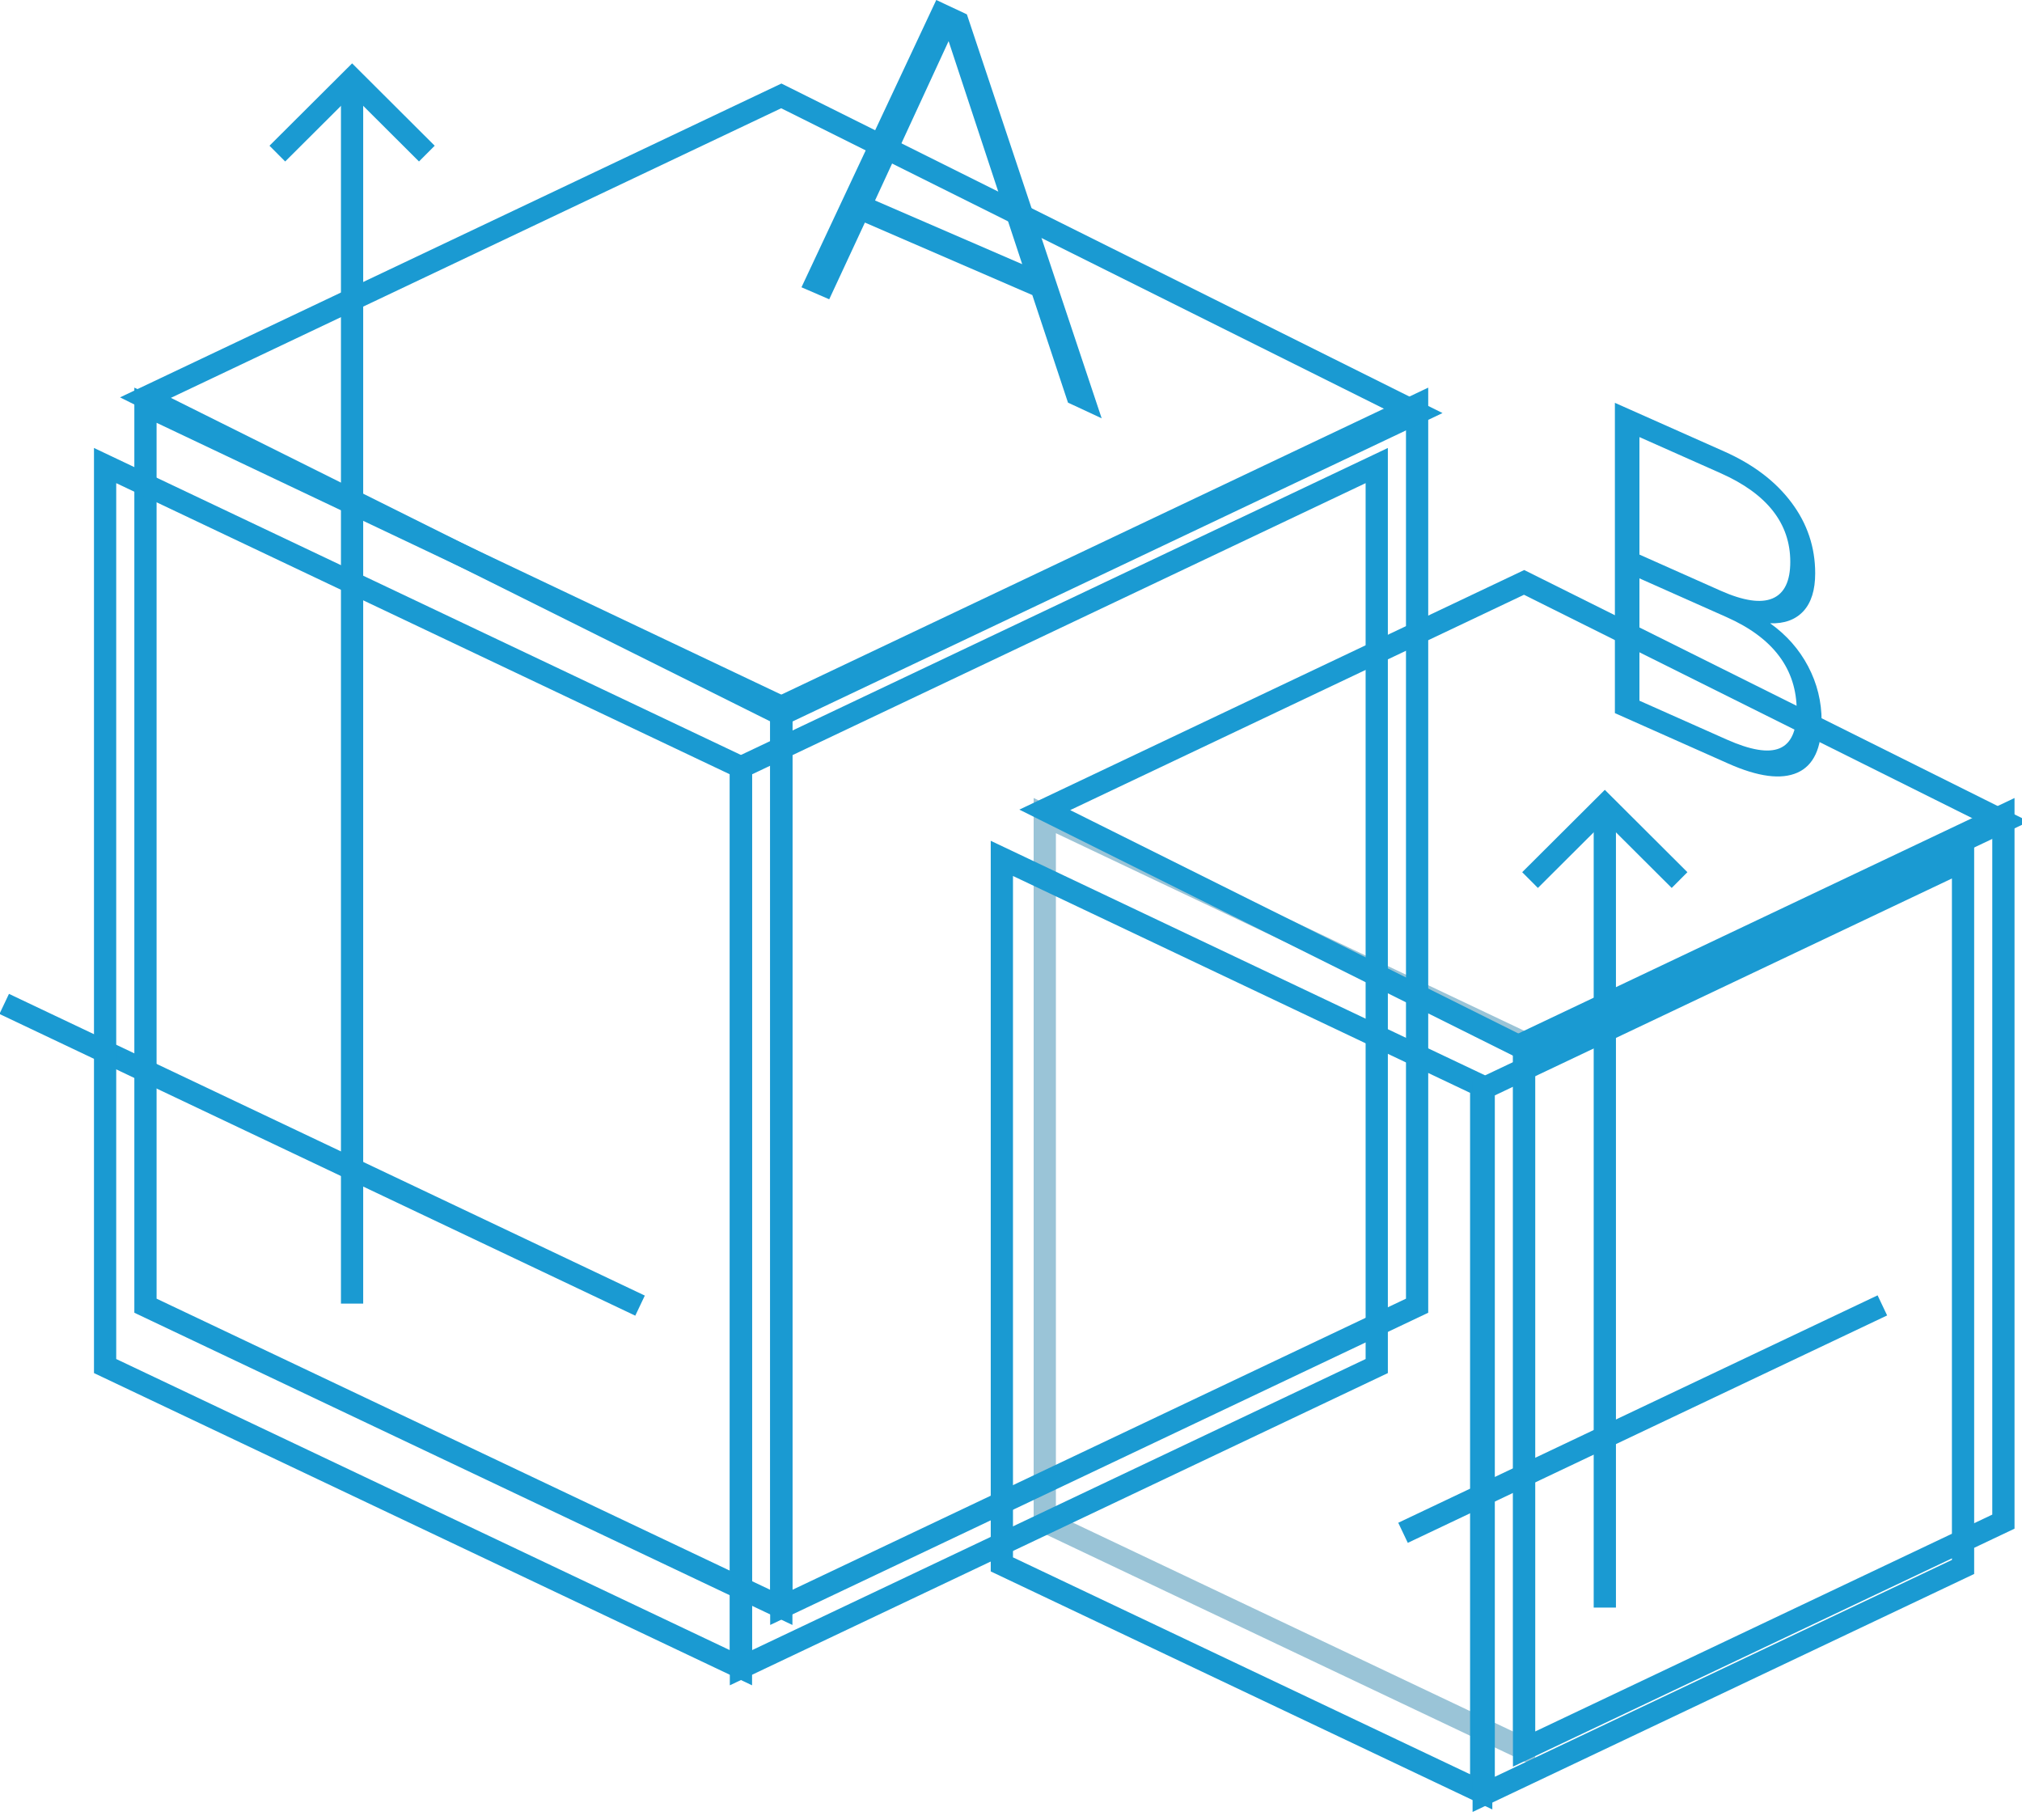
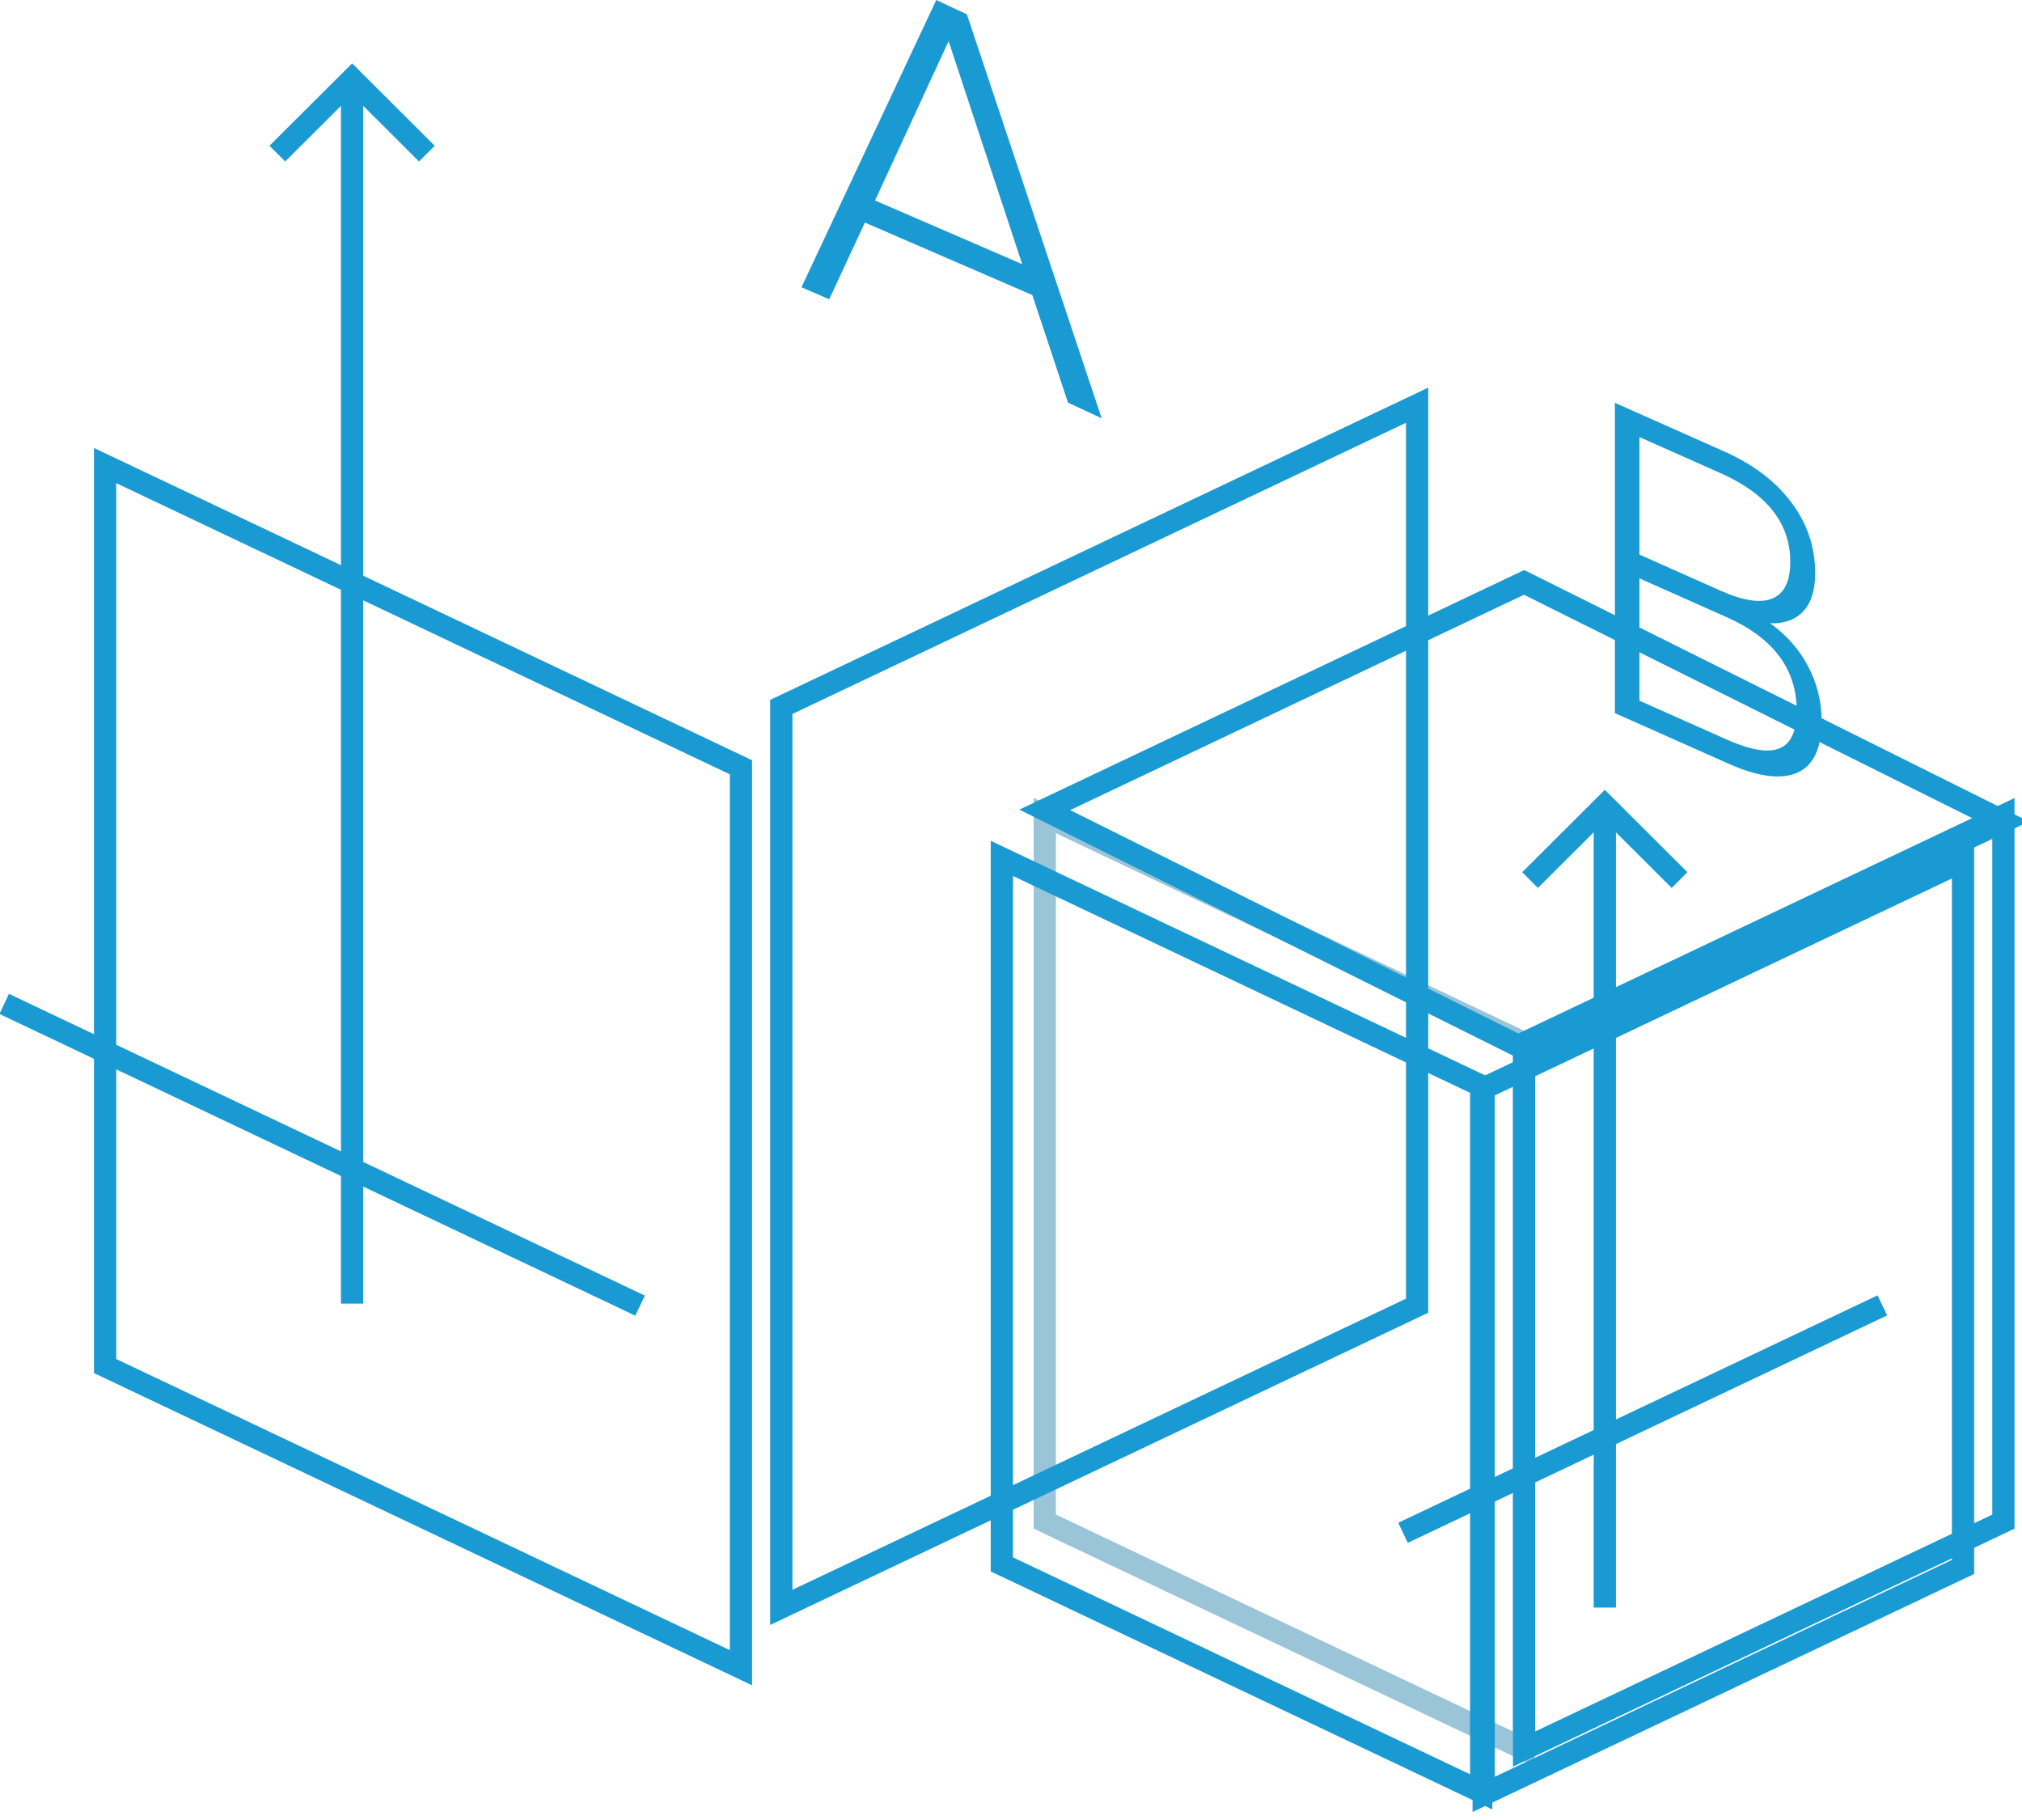
<svg xmlns="http://www.w3.org/2000/svg" width="50px" height="45px" viewBox="0 0 50 45">
  <title>76681740-BECD-4CC8-B357-02E5119941C0</title>
  <desc>Created with sketchtool.</desc>
  <g id="Style-Guide-/-Patterns" stroke="none" stroke-width="1" fill="none" fill-rule="evenodd">
    <g id="Core-Elements" transform="translate(-579, -942)">
      <g id="Services-Dropdown" transform="translate(145, 827)">
        <g id="Prototyping-&amp;-Testing-Icon" transform="translate(434, 115)">
          <polygon id="Stroke-1" stroke="#9AC4D7" stroke-width="0.55" points="37.688 43.246 25.835 37.622 25.835 20.166 37.688 25.789" />
          <g id="Group-8" transform="translate(24.757, 20.072)" stroke="#1A9AD2" stroke-width="0.55">
            <polygon id="Stroke-2" points="11.87 24.232 0.017 18.608 0.017 1.152 11.87 6.775" />
            <polygon id="Stroke-4" points="24.783 17.551 12.93 23.174 12.93 5.718 24.783 0.094" />
            <polygon id="Stroke-6" points="23.785 18.671 11.932 24.294 11.932 6.838 23.785 1.214" />
          </g>
          <path d="M46.547,32.276 L34.694,37.899" id="Stroke-9" stroke="#1A9AD2" stroke-width="0.55" />
          <polygon id="Stroke-10" stroke="#1A9AD2" stroke-width="0.55" points="49.541 20.307 37.688 25.931 25.835 20.024 37.688 14.4" />
-           <polygon id="Stroke-12" stroke="#1A9AD2" stroke-width="0.55" points="19.32 39.743 3.597 32.284 3.597 10.019 19.32 17.479" />
          <path d="M15.827,32.282 L0.104,24.822" id="Stroke-13" stroke="#1A9AD2" stroke-width="0.55" />
          <polygon id="Stroke-15" stroke="#1A9AD2" stroke-width="0.55" points="35.042 32.284 19.32 39.743 19.32 17.479 35.042 10.019" />
-           <polygon id="Stroke-16" stroke="#1A9AD2" stroke-width="0.55" points="34.044 33.776 18.322 41.235 18.322 18.971 34.044 11.511" />
-           <polygon id="Stroke-17" stroke="#1A9AD2" stroke-width="0.55" points="35.042 10.207 19.32 17.666 3.597 9.831 19.32 2.371" />
          <polygon id="Stroke-18" stroke="#1A9AD2" stroke-width="0.55" points="18.322 41.235 2.599 33.776 2.599 11.511 18.322 18.971" />
          <path d="M23.152,-9.67741936e-05 L19.819,7.103 L20.505,7.4 L21.387,5.503 L25.527,7.295 L26.409,9.955 L27.242,10.343 L23.909,0.355 L23.152,-9.67741936e-05 Z M21.638,4.957 L23.457,1.017 L25.277,6.532 L21.638,4.957 Z" id="Fill-19" fill="#1A9AD2" />
          <g id="Group-30" transform="translate(6.796, 1.684)">
            <path d="M37.21,16.818 C37.491,16.701 37.633,16.392 37.633,15.891 C37.633,14.861 37.056,14.089 35.902,13.576 L33.744,12.616 L33.744,15.641 L35.902,16.601 C36.492,16.863 36.928,16.936 37.21,16.818 L37.21,16.818 Z M33.744,12.028 L35.753,12.922 C36.316,13.172 36.744,13.236 37.036,13.112 C37.328,12.988 37.474,12.686 37.474,12.207 C37.474,11.257 36.9,10.526 35.753,10.016 L33.744,9.123 L33.744,12.028 Z M37.916,14.793 C38.138,15.215 38.249,15.665 38.249,16.144 C38.249,16.818 38.049,17.244 37.648,17.421 C37.246,17.598 36.678,17.523 35.942,17.196 L33.137,15.948 L33.137,8.276 L35.842,9.479 C36.559,9.798 37.112,10.218 37.503,10.741 C37.895,11.263 38.09,11.847 38.09,12.492 C38.09,12.906 37.992,13.218 37.797,13.429 C37.601,13.639 37.328,13.739 36.976,13.727 C37.381,14.016 37.694,14.371 37.916,14.793 L37.916,14.793 Z" id="Fill-20" fill="#1A9AD2" />
            <path d="M1.91,30.548 L1.91,0.598" id="Stroke-22" stroke="#1A9AD2" stroke-width="0.55" />
            <polyline id="Stroke-24" stroke="#1A9AD2" stroke-width="0.55" points="0.062 2.114 1.911 0.271 3.759 2.114" />
            <path d="M32.888,38.064 L32.888,18.56" id="Stroke-26" stroke="#1A9AD2" stroke-width="0.55" />
            <polyline id="Stroke-28" stroke="#1A9AD2" stroke-width="0.55" points="31.039 20.076 32.888 18.233 34.736 20.076" />
          </g>
        </g>
      </g>
    </g>
  </g>
</svg>